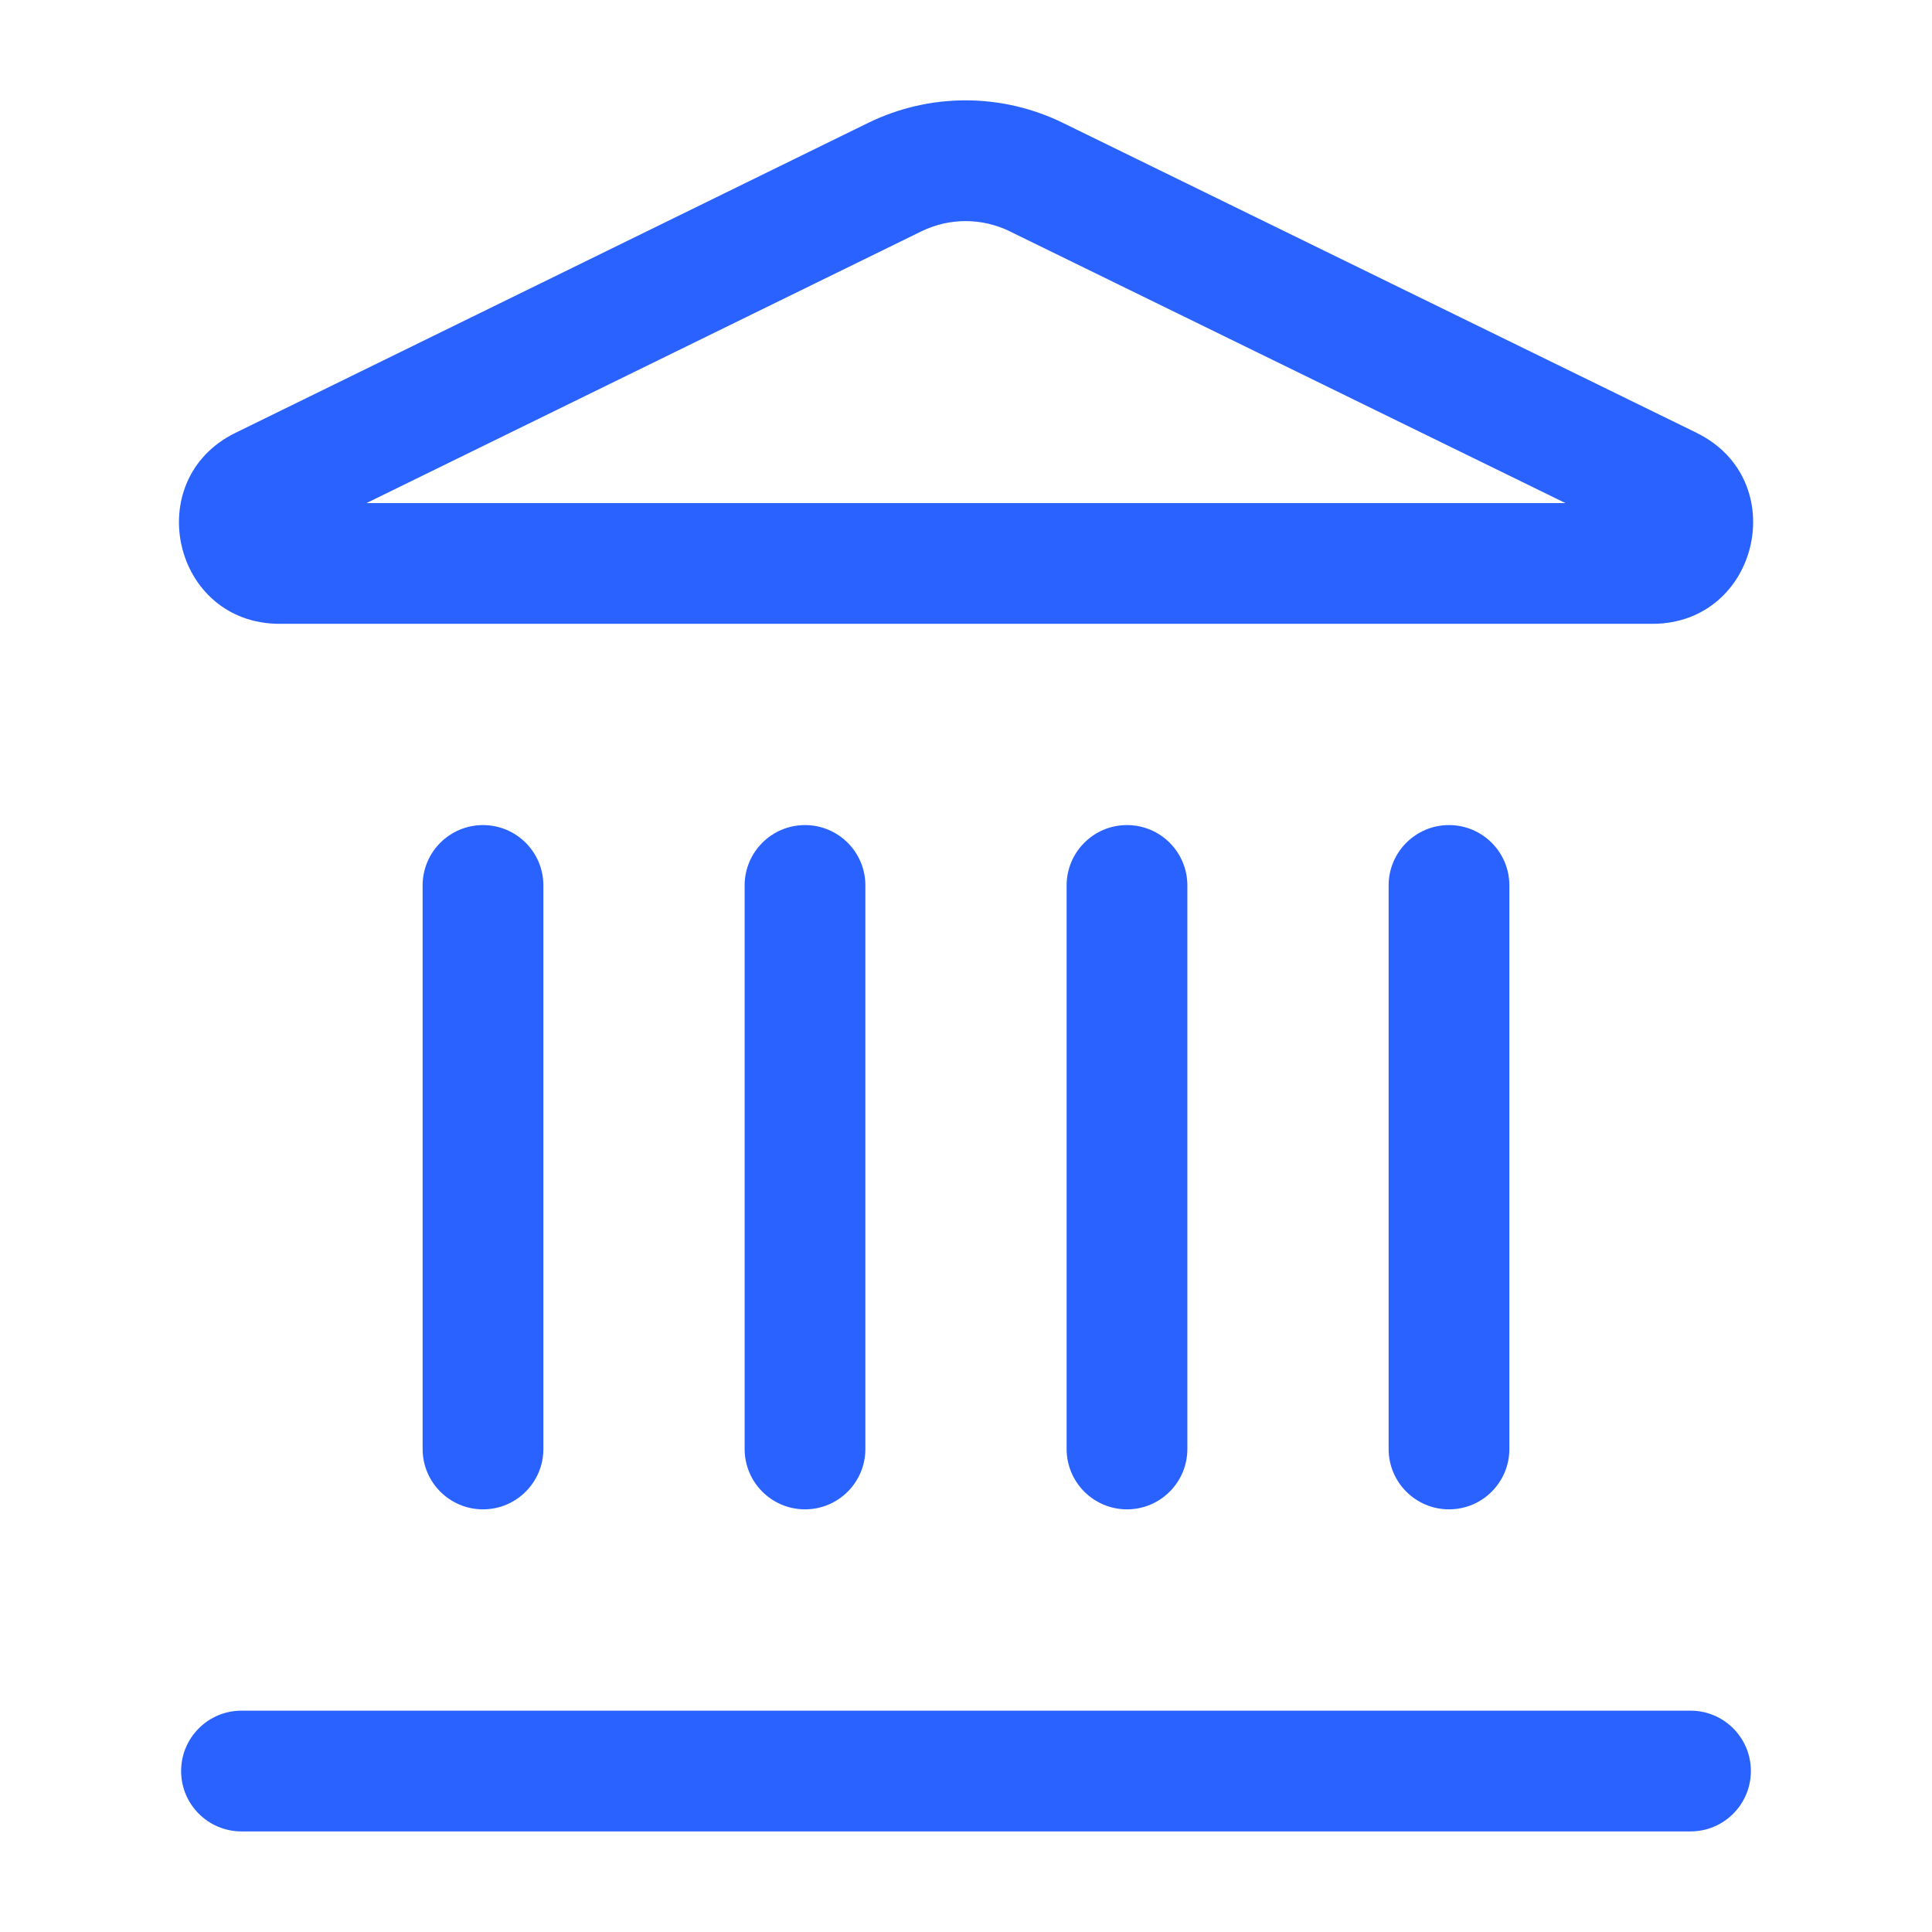
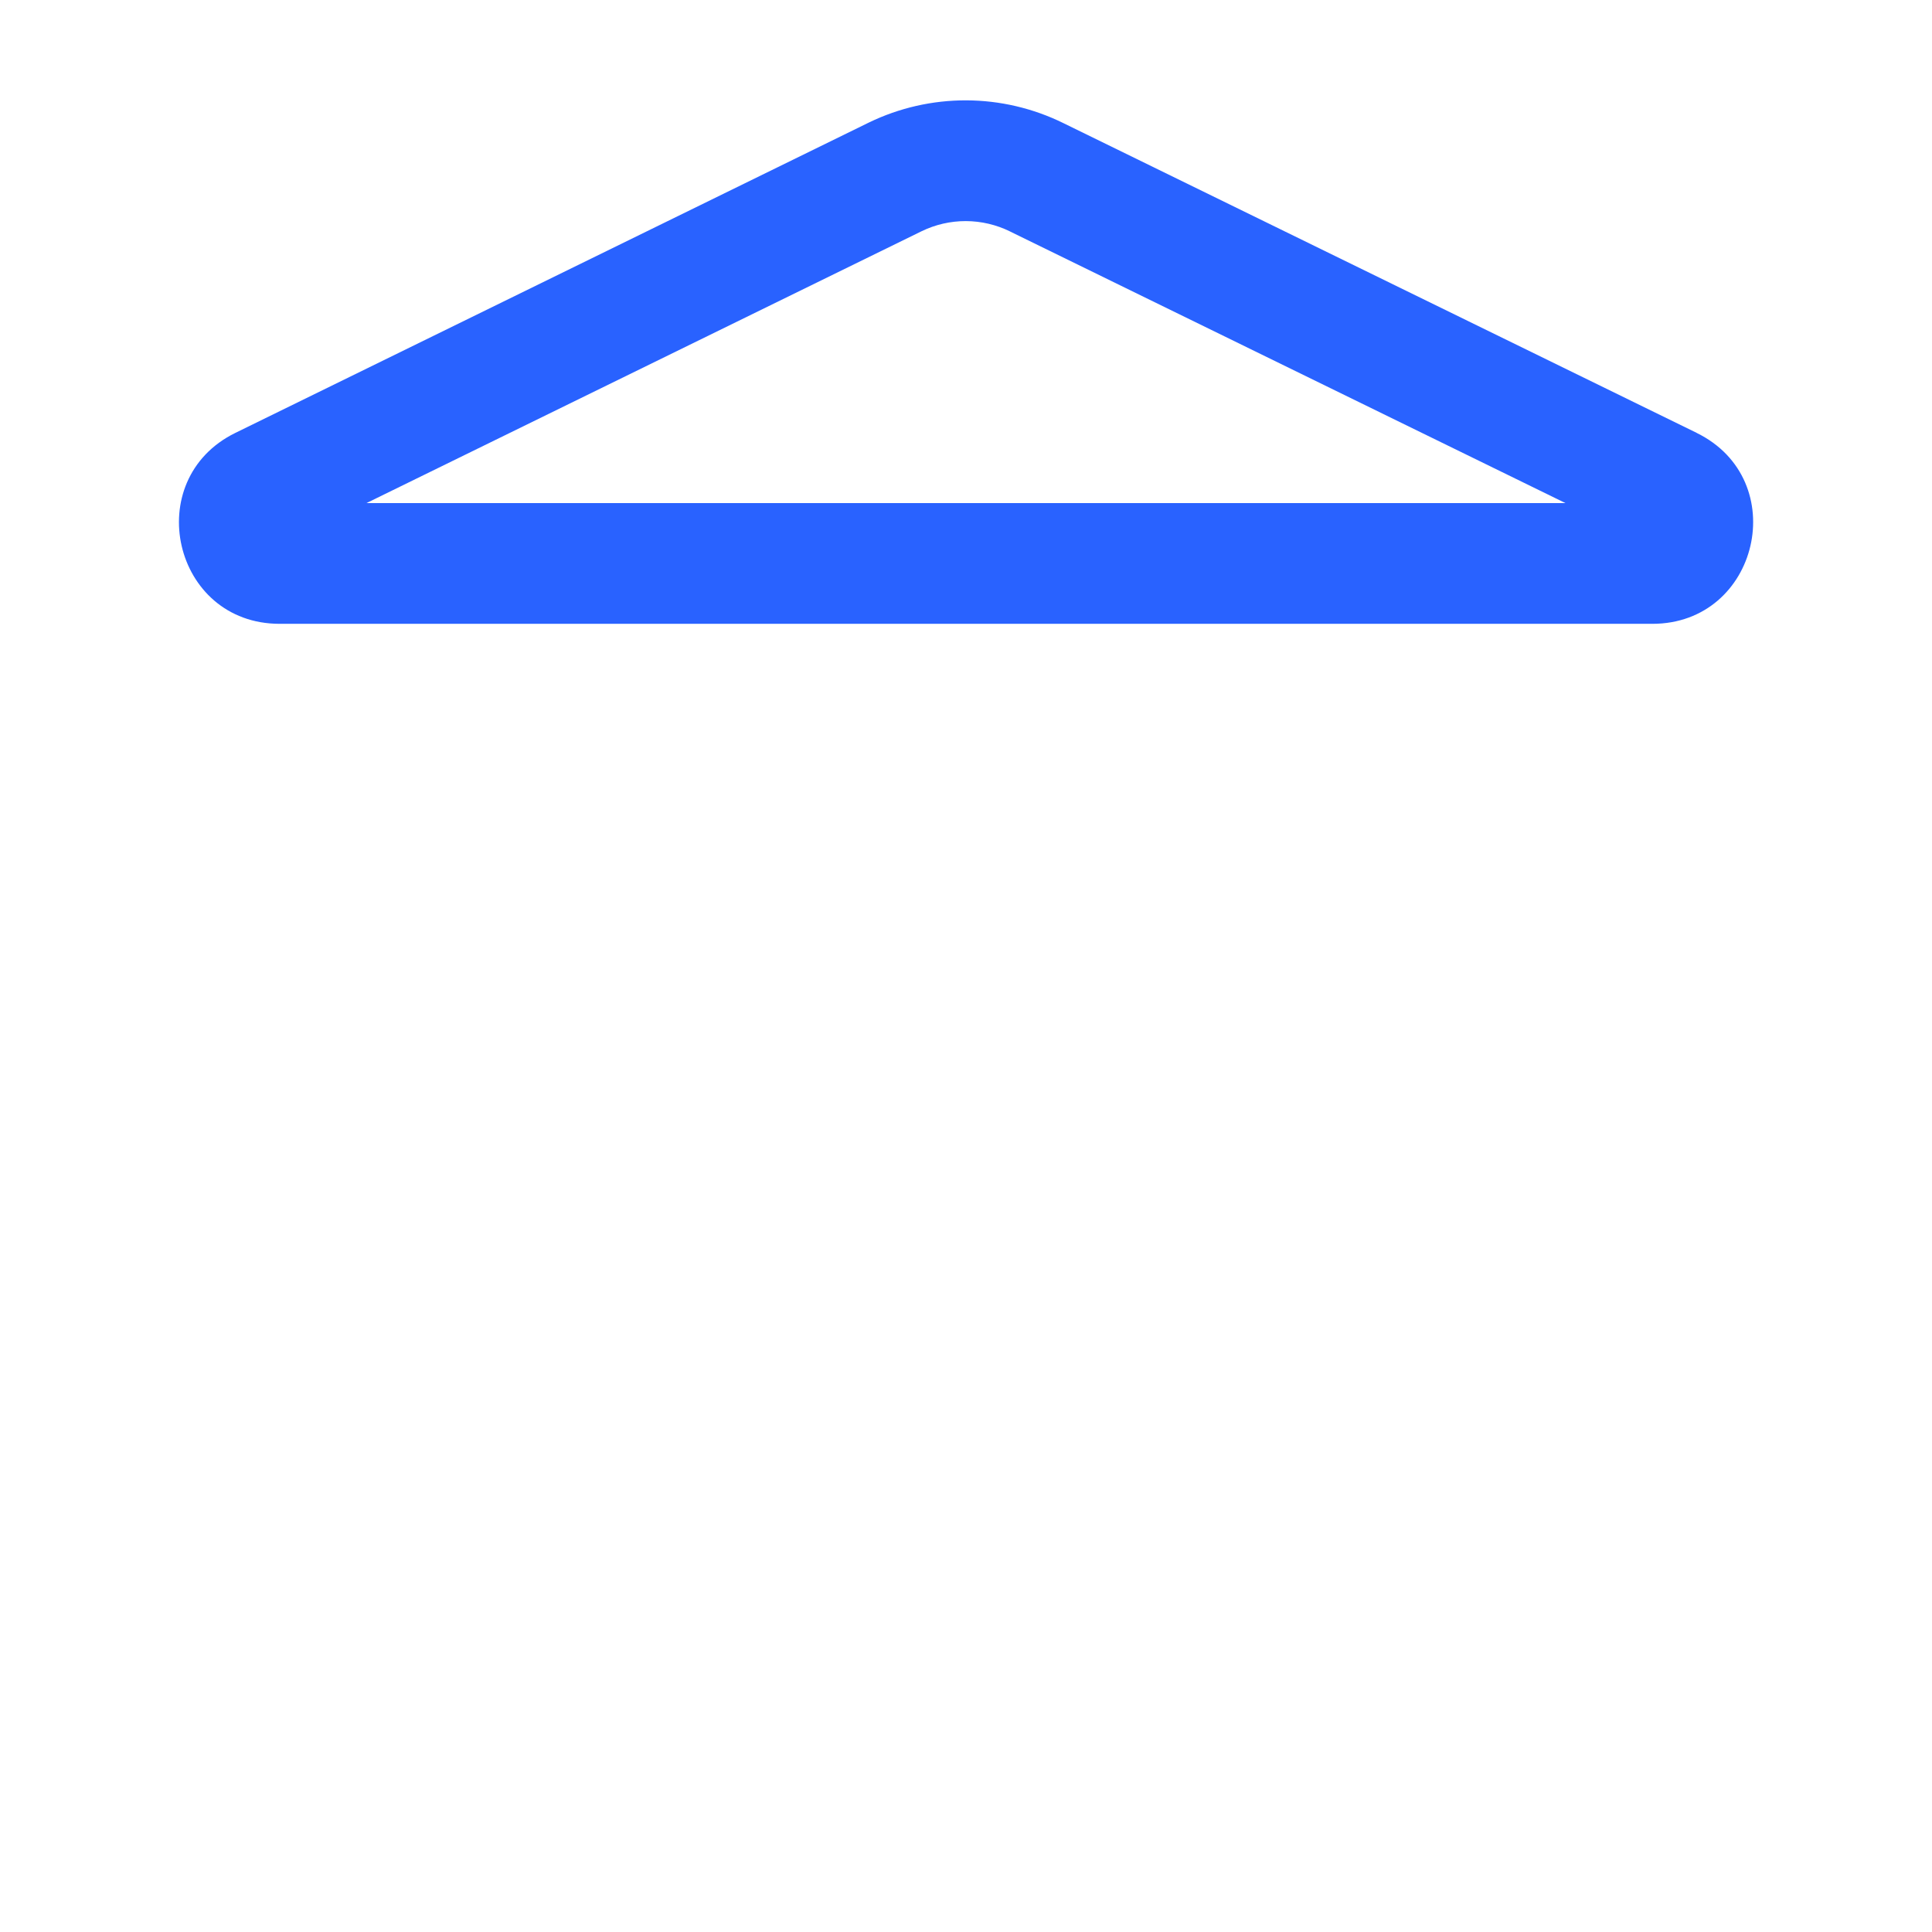
<svg xmlns="http://www.w3.org/2000/svg" width="64" height="64" viewBox="0 0 64 64" fill="none">
-   <path d="M24.667 47.999V29.332C24.667 28.227 25.562 27.332 26.667 27.332C27.772 27.332 28.667 28.227 28.667 29.332V47.999C28.667 49.103 27.772 49.999 26.667 49.999C25.562 49.999 24.667 49.103 24.667 47.999Z" fill="#2962FF" />
  <path d="M32.008 3.324C33.124 3.328 34.226 3.586 35.227 4.079L56.2 14.337L56.203 14.34C59.377 15.895 58.267 20.665 54.737 20.665H9.263C5.723 20.664 4.637 15.89 7.797 14.34L28.773 4.064L28.779 4.061C29.784 3.573 30.89 3.321 32.008 3.324ZM31.995 7.324C31.487 7.323 30.986 7.438 30.529 7.66L12.141 16.665H51.857L33.469 7.673L33.461 7.668C33.005 7.443 32.503 7.326 31.995 7.324Z" fill="#2962FF" />
-   <path d="M35.333 47.999V29.332C35.333 28.227 36.228 27.332 37.333 27.332C38.438 27.332 39.333 28.227 39.333 29.332V47.999C39.333 49.103 38.438 49.999 37.333 49.999C36.228 49.999 35.333 49.103 35.333 47.999Z" fill="#2962FF" />
-   <path d="M46 47.999V29.332C46 28.227 46.895 27.332 48 27.332C49.105 27.332 50 28.227 50 29.332V47.999C50 49.103 49.105 49.999 48 49.999C46.895 49.999 46 49.103 46 47.999Z" fill="#2962FF" />
-   <path d="M56 56.668C57.105 56.668 58 57.563 58 58.668C58 59.773 57.105 60.668 56 60.668H8C6.895 60.668 6 59.773 6 58.668C6 57.563 6.895 56.668 8 56.668H56Z" fill="#2962FF" />
-   <path d="M14 47.999V29.332C14 28.227 14.895 27.332 16 27.332C17.105 27.332 18 28.227 18 29.332V47.999C18 49.103 17.105 49.999 16 49.999C14.895 49.999 14 49.103 14 47.999Z" fill="#2962FF" />
</svg>